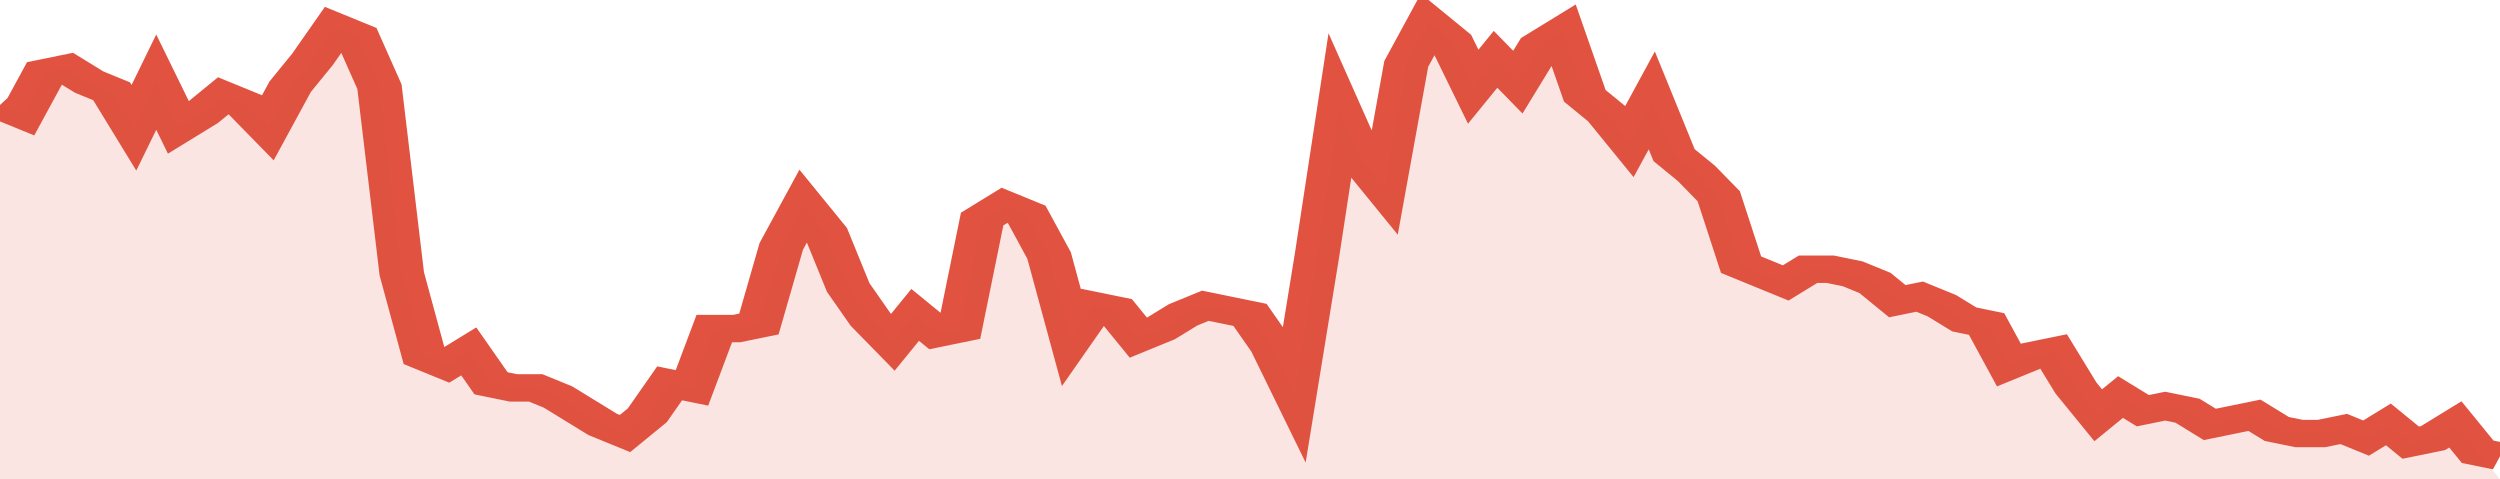
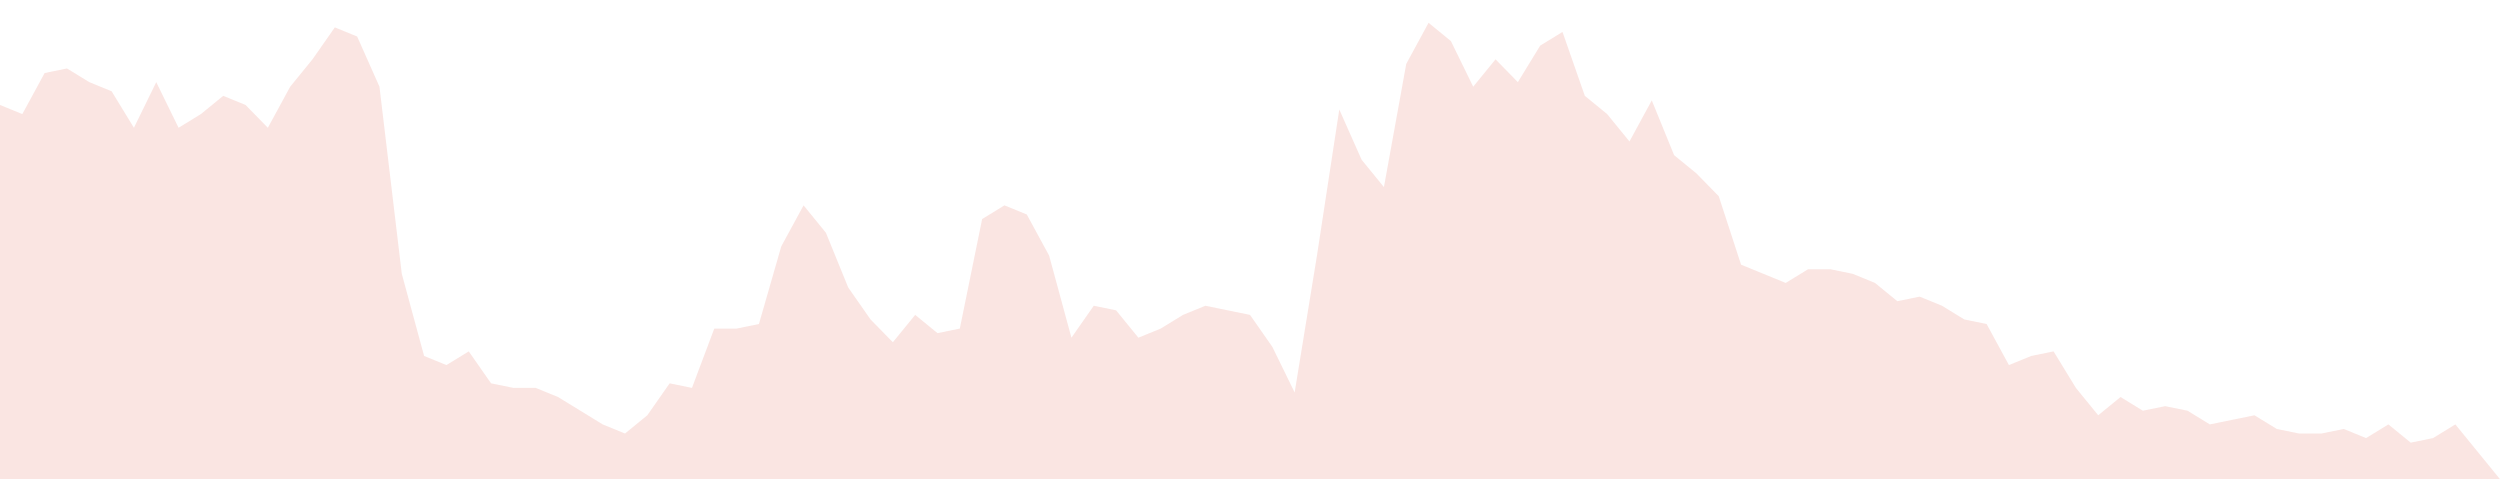
<svg xmlns="http://www.w3.org/2000/svg" viewBox="0 0 336 105" width="120" height="23" preserveAspectRatio="none">
-   <polyline fill="none" stroke="#E15241" stroke-width="6" points="0, 23 3, 25 6, 16 9, 15 12, 18 15, 20 18, 28 21, 18 24, 28 27, 25 30, 21 33, 23 36, 28 39, 19 42, 13 45, 6 48, 8 51, 19 54, 60 57, 78 60, 80 63, 77 66, 84 69, 85 72, 85 75, 87 78, 90 81, 93 84, 95 87, 91 90, 84 93, 85 96, 72 99, 72 102, 71 105, 54 108, 45 111, 51 114, 63 117, 70 120, 75 123, 69 126, 73 129, 72 132, 48 135, 45 138, 47 141, 56 144, 74 147, 67 150, 68 153, 74 156, 72 159, 69 162, 67 165, 68 168, 69 171, 76 174, 86 177, 56 180, 24 183, 35 186, 41 189, 14 192, 5 195, 9 198, 19 201, 13 204, 18 207, 10 210, 7 213, 21 216, 25 219, 31 222, 22 225, 34 228, 38 231, 43 234, 58 237, 60 240, 62 243, 59 246, 59 249, 60 252, 62 255, 66 258, 65 261, 67 264, 70 267, 71 270, 80 273, 78 276, 77 279, 85 282, 91 285, 87 288, 90 291, 89 294, 90 297, 93 300, 92 303, 91 306, 94 309, 95 312, 95 315, 94 318, 96 321, 93 324, 97 327, 96 330, 93 333, 99 336, 100 "> </polyline>
  <polygon fill="#E15241" opacity="0.15" points="0, 105 0, 23 3, 25 6, 16 9, 15 12, 18 15, 20 18, 28 21, 18 24, 28 27, 25 30, 21 33, 23 36, 28 39, 19 42, 13 45, 6 48, 8 51, 19 54, 60 57, 78 60, 80 63, 77 66, 84 69, 85 72, 85 75, 87 78, 90 81, 93 84, 95 87, 91 90, 84 93, 85 96, 72 99, 72 102, 71 105, 54 108, 45 111, 51 114, 63 117, 70 120, 75 123, 69 126, 73 129, 72 132, 48 135, 45 138, 47 141, 56 144, 74 147, 67 150, 68 153, 74 156, 72 159, 69 162, 67 165, 68 168, 69 171, 76 174, 86 177, 56 180, 24 183, 35 186, 41 189, 14 192, 5 195, 9 198, 19 201, 13 204, 18 207, 10 210, 7 213, 21 216, 25 219, 31 222, 22 225, 34 228, 38 231, 43 234, 58 237, 60 240, 62 243, 59 246, 59 249, 60 252, 62 255, 66 258, 65 261, 67 264, 70 267, 71 270, 80 273, 78 276, 77 279, 85 282, 91 285, 87 288, 90 291, 89 294, 90 297, 93 300, 92 303, 91 306, 94 309, 95 312, 95 315, 94 318, 96 321, 93 324, 97 327, 96 330, 93 333, 99 336, 105 " />
</svg>